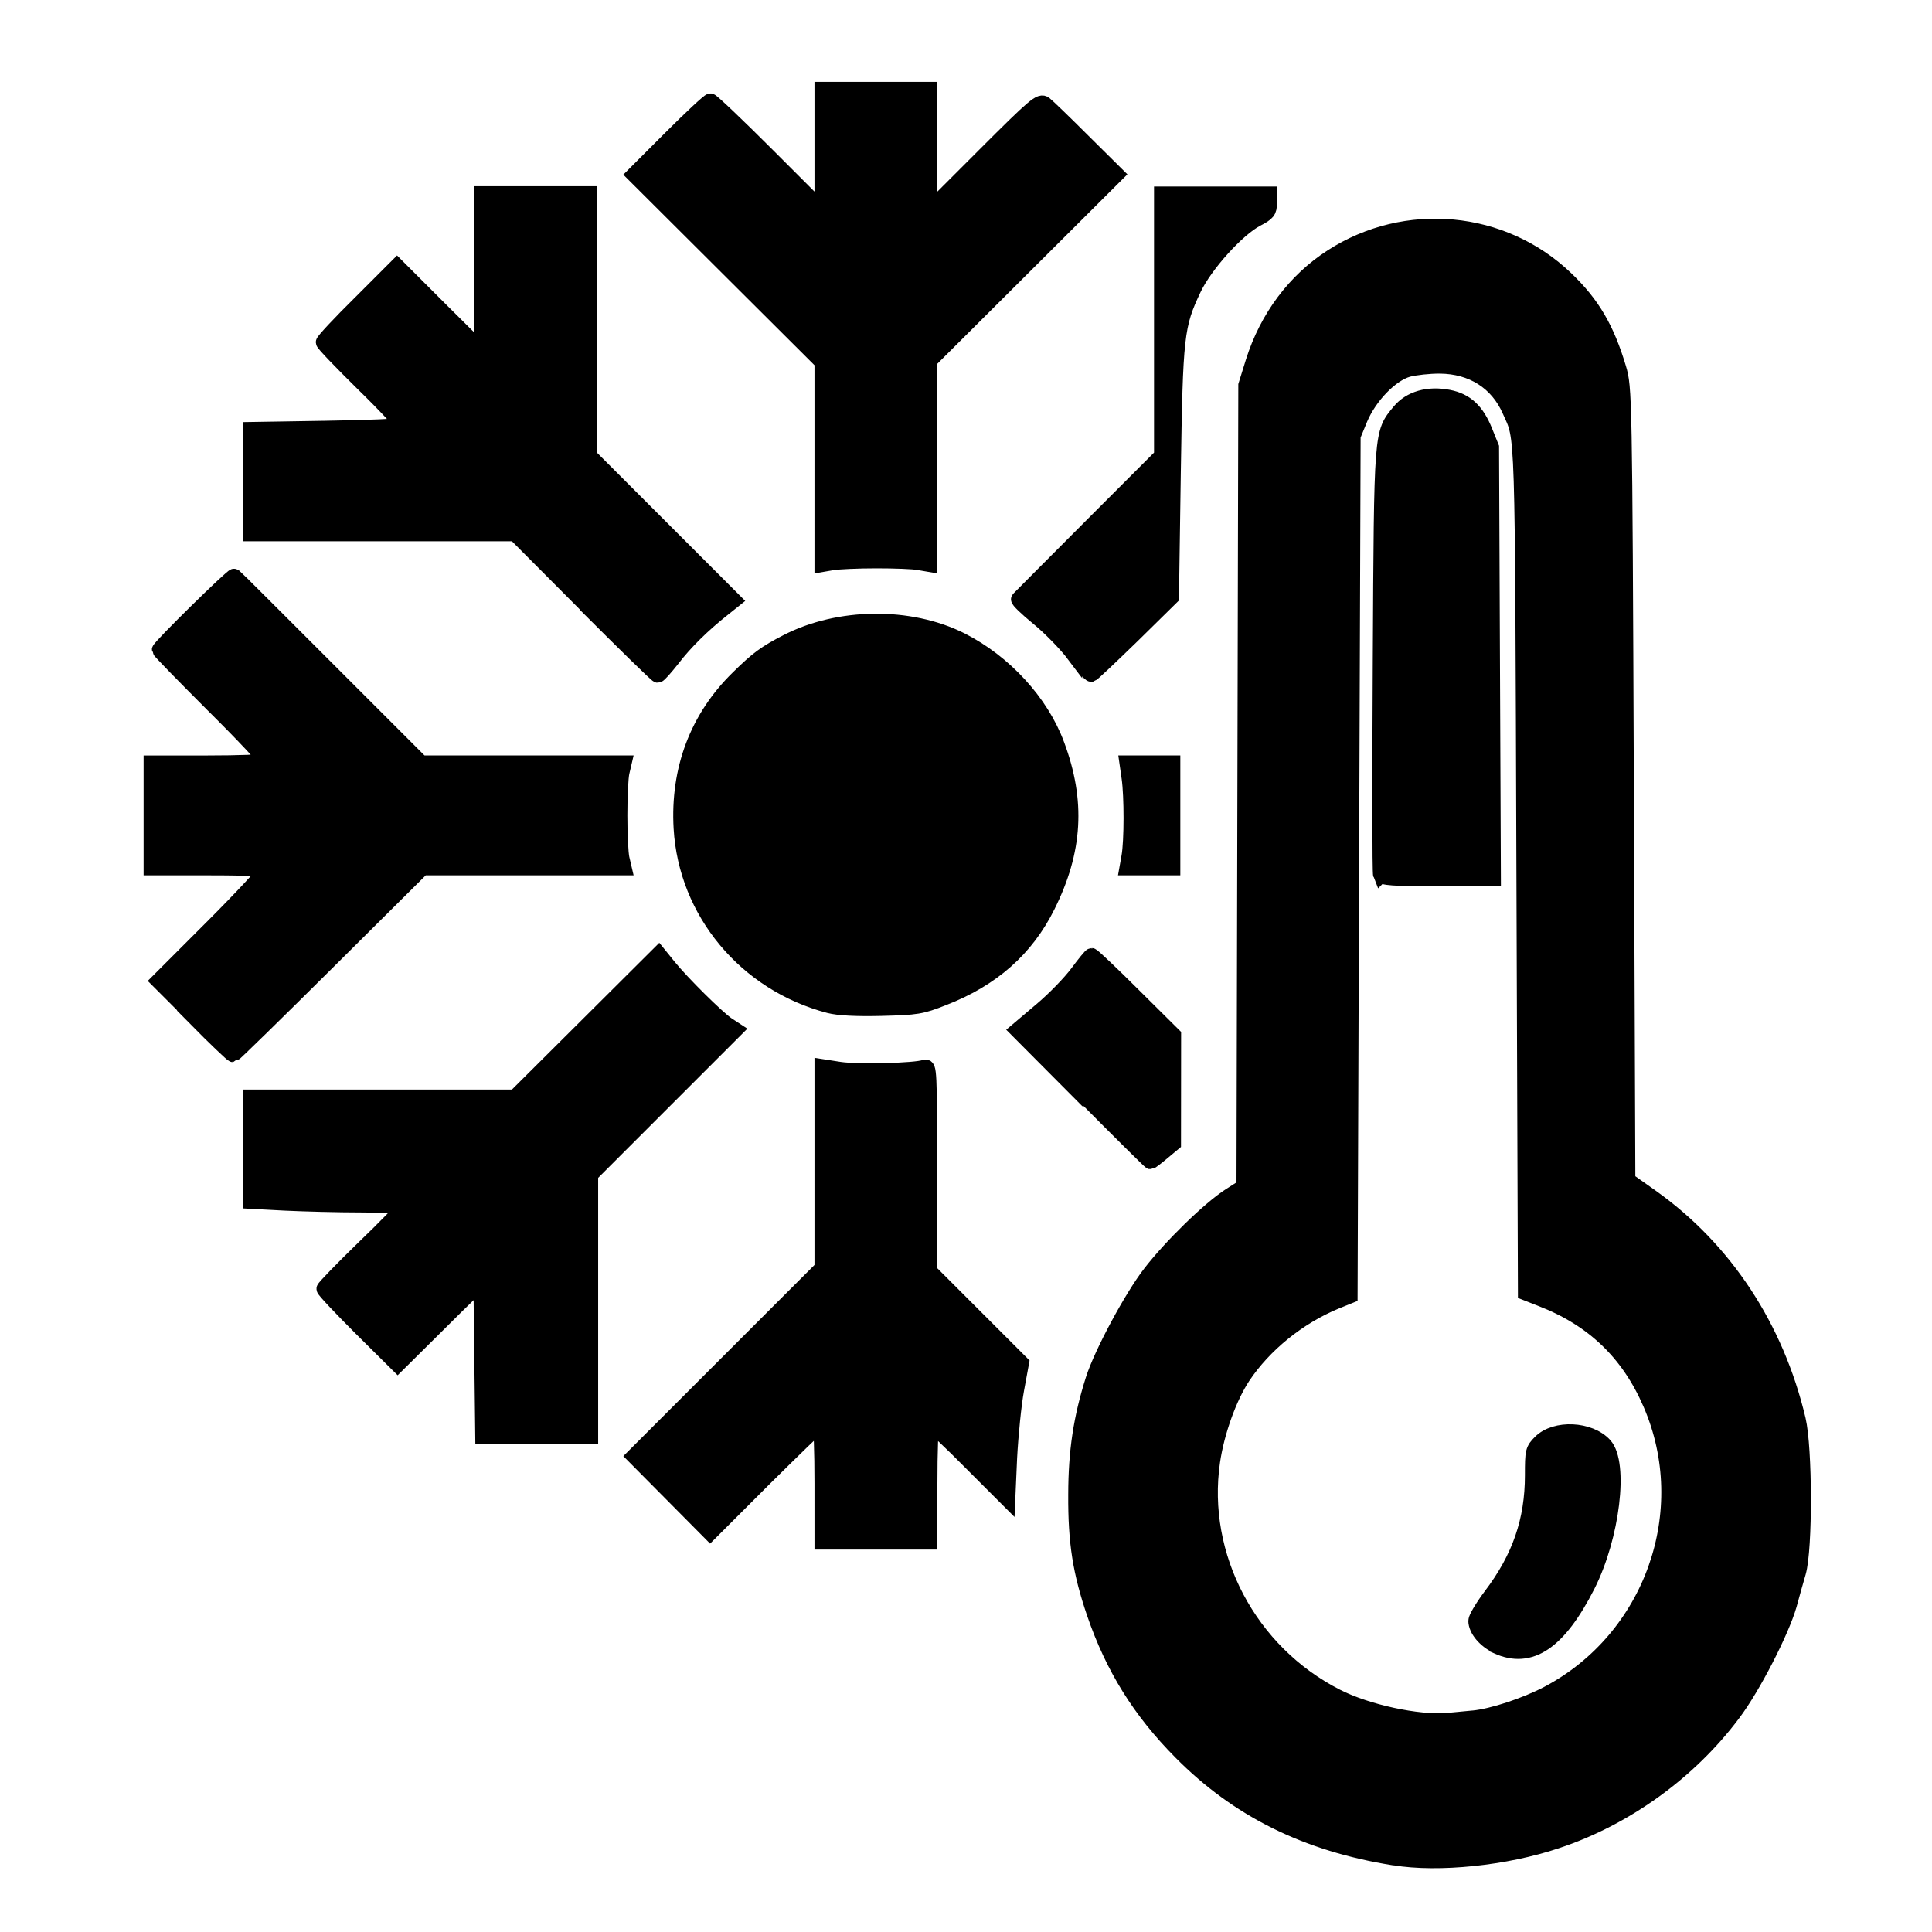
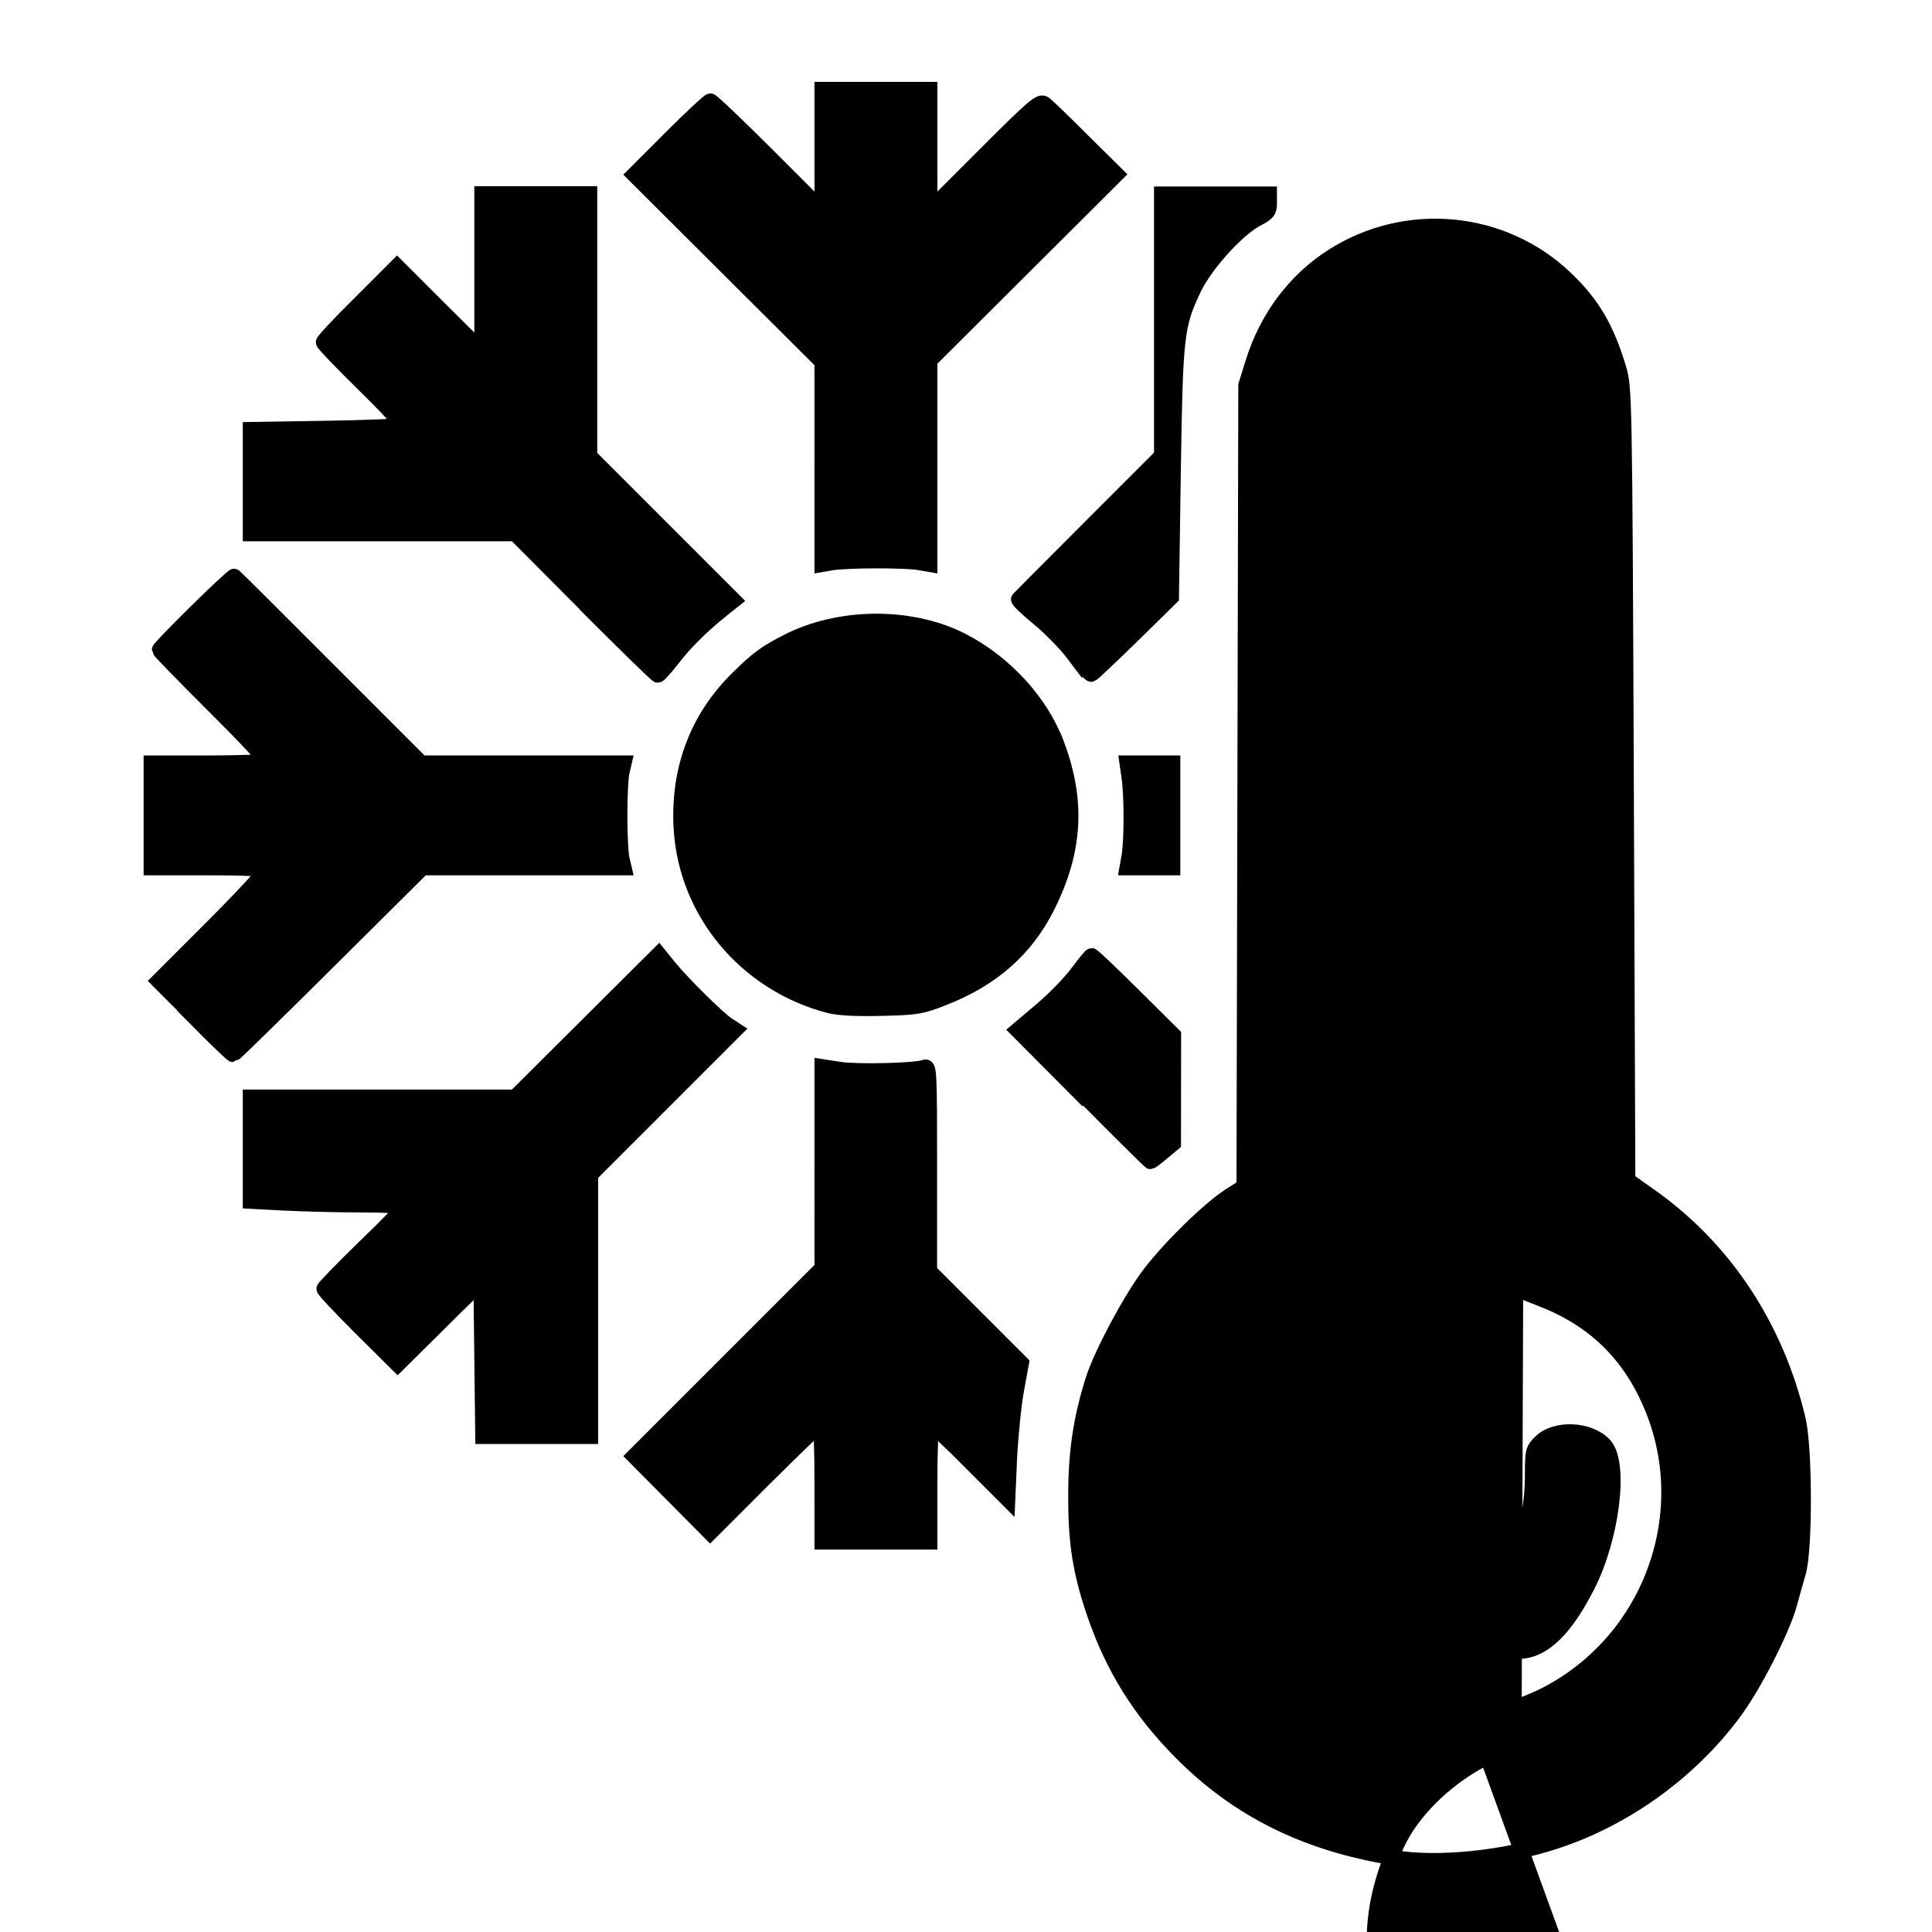
<svg xmlns="http://www.w3.org/2000/svg" xmlns:ns1="http://www.inkscape.org/namespaces/inkscape" xmlns:ns2="http://sodipodi.sourceforge.net/DTD/sodipodi-0.dtd" width="24" height="24" viewBox="0 0 6.35 6.35" version="1.1" id="svg1" xml:space="preserve" ns1:version="1.3 (0e150ed6c4, 2023-07-21)" ns2:docname="CLIMA.svg">
  <ns2:namedview id="namedview1" pagecolor="#505050" bordercolor="#eeeeee" borderopacity="1" ns1:showpageshadow="0" ns1:pageopacity="0" ns1:pagecheckerboard="0" ns1:deskcolor="#505050" ns1:document-units="mm" showgrid="false" ns1:zoom="11.702245" ns1:cx="17.988002" ns1:cy="22.175233" ns1:window-width="1920" ns1:window-height="1017" ns1:window-x="1912" ns1:window-y="-8" ns1:window-maximized="1" ns1:current-layer="layer1" />
  <defs id="defs1" />
  <g ns1:label="Layer 1" ns1:groupmode="layer" id="layer1" transform="translate(-31.412,-58.523)">
-     <path style="fill:#000000;stroke-width:0.05;stroke:#000000;stroke-opacity:1;stroke-dasharray:none" d="m 35.993,64.629 c -0.288,-0.046 -0.513,-0.158 -0.7,-0.347 -0.134,-0.135 -0.223,-0.278 -0.284,-0.456 -0.046,-0.135 -0.062,-0.233 -0.061,-0.391 1.75e-4,-0.142 0.017,-0.252 0.057,-0.378 0.027,-0.085 0.126,-0.27 0.188,-0.35 0.068,-0.088 0.193,-0.21 0.261,-0.254 l 0.047,-0.03 0.003,-1.317 0.003,-1.317 0.024,-0.077 c 0.046,-0.146 0.137,-0.267 0.258,-0.345 0.243,-0.157 0.563,-0.127 0.77,0.072 0.087,0.083 0.134,0.164 0.173,0.294 0.019,0.064 0.02,0.081 0.025,1.367 l 0.005,1.302 0.079,0.056 c 0.24,0.171 0.409,0.427 0.481,0.731 0.022,0.094 0.023,0.424 7.2e-4,0.502 -0.008,0.028 -0.022,0.076 -0.03,0.107 -0.025,0.087 -0.119,0.271 -0.185,0.358 -0.143,0.191 -0.353,0.343 -0.58,0.418 -0.167,0.056 -0.388,0.079 -0.533,0.055 z m 0.261,-0.459 c 0.063,-0.006 0.172,-0.042 0.246,-0.081 0.342,-0.181 0.49,-0.599 0.337,-0.952 -0.072,-0.167 -0.189,-0.279 -0.36,-0.345 l -0.051,-0.02 -0.005,-1.394 c -0.005,-1.49 -0.003,-1.406 -0.047,-1.506 -0.041,-0.093 -0.124,-0.145 -0.229,-0.146 -0.035,-3.17e-4 -0.082,0.005 -0.105,0.011 -0.057,0.016 -0.127,0.089 -0.158,0.163 l -0.023,0.056 -0.005,1.413 -0.005,1.413 -0.047,0.019 c -0.123,0.051 -0.235,0.142 -0.305,0.247 -0.045,0.068 -0.086,0.182 -0.1,0.279 -0.045,0.311 0.121,0.626 0.408,0.772 0.1,0.051 0.267,0.087 0.364,0.079 0.018,-0.002 0.056,-0.005 0.084,-0.008 z m 0.078,-0.237 c -0.039,-0.018 -0.069,-0.054 -0.069,-0.083 0,-0.009 0.022,-0.046 0.049,-0.082 0.095,-0.125 0.137,-0.248 0.137,-0.396 0,-0.079 0.001,-0.084 0.026,-0.109 0.049,-0.049 0.162,-0.044 0.211,0.01 0.054,0.06 0.025,0.301 -0.056,0.461 -0.095,0.187 -0.188,0.25 -0.298,0.2 z M 35.95,61.399 c -0.003,-0.007 -0.003,-0.324 -0.001,-0.705 0.004,-0.762 0.003,-0.746 0.063,-0.819 0.035,-0.042 0.094,-0.059 0.161,-0.046 0.057,0.011 0.093,0.044 0.12,0.112 l 0.021,0.052 0.003,0.709 0.003,0.709 h -0.182 c -0.148,0 -0.183,-0.003 -0.187,-0.013 z m -1.836,1.999 c 0,-0.105 -0.003,-0.191 -0.007,-0.191 -0.004,0 -0.086,0.08 -0.184,0.177 l -0.177,0.177 -0.125,-0.126 -0.125,-0.126 0.309,-0.309 0.309,-0.309 V 62.36 62.029 l 0.058,0.009 c 0.061,0.009 0.251,0.004 0.279,-0.007 0.015,-0.006 0.016,0.013 0.016,0.332 v 0.338 l 0.151,0.151 0.151,0.151 -0.016,0.087 c -0.009,0.048 -0.019,0.149 -0.023,0.224 l -0.006,0.137 -0.121,-0.121 c -0.066,-0.067 -0.124,-0.121 -0.128,-0.121 -0.004,0 -0.007,0.086 -0.007,0.191 v 0.191 h -0.177 -0.177 z m -1.118,-0.407 -0.003,-0.253 -0.029,0.028 c -0.016,0.015 -0.078,0.076 -0.137,0.135 l -0.108,0.107 -0.121,-0.12 c -0.066,-0.066 -0.121,-0.124 -0.121,-0.129 0,-0.004 0.059,-0.065 0.13,-0.134 0.072,-0.069 0.13,-0.129 0.13,-0.134 0,-0.005 -0.062,-0.008 -0.138,-0.008 -0.076,0 -0.189,-0.003 -0.251,-0.006 l -0.113,-0.006 v -0.171 -0.171 h 0.435 0.435 l 0.236,-0.235 0.236,-0.235 0.034,0.042 c 0.044,0.054 0.158,0.167 0.192,0.19 l 0.026,0.017 -0.238,0.238 -0.238,0.238 v 0.43 0.43 h -0.177 -0.177 z m 1.976,-0.865 -0.216,-0.217 0.078,-0.066 c 0.043,-0.036 0.096,-0.091 0.119,-0.122 0.023,-0.031 0.044,-0.057 0.047,-0.057 0.003,-2.81e-4 0.065,0.058 0.137,0.13 l 0.132,0.131 -1.76e-4,0.178 -1.76e-4,0.178 -0.036,0.03 c -0.02,0.017 -0.038,0.03 -0.039,0.03 -0.002,0 -0.1,-0.097 -0.219,-0.217 z m -2.918,-0.258 -0.121,-0.121 0.174,-0.174 c 0.096,-0.096 0.174,-0.18 0.174,-0.186 0,-0.009 -0.044,-0.012 -0.186,-0.012 h -0.186 v -0.172 -0.172 h 0.185 c 0.102,0 0.188,-0.003 0.19,-0.008 0.003,-0.004 -0.075,-0.087 -0.172,-0.183 -0.097,-0.097 -0.176,-0.178 -0.176,-0.181 0,-0.009 0.241,-0.246 0.246,-0.242 0.003,0.002 0.142,0.141 0.31,0.309 l 0.305,0.305 h 0.333 0.333 l -0.007,0.03 c -0.004,0.017 -0.007,0.08 -0.007,0.142 0,0.061 0.003,0.125 0.007,0.142 l 0.007,0.03 h -0.331 -0.331 l -0.309,0.307 c -0.17,0.169 -0.311,0.307 -0.314,0.307 -0.003,0 -0.06,-0.054 -0.126,-0.121 z m 2.083,-0.04 c -0.274,-0.072 -0.47,-0.307 -0.486,-0.583 -0.011,-0.193 0.053,-0.363 0.187,-0.494 0.064,-0.063 0.09,-0.082 0.16,-0.118 0.17,-0.088 0.404,-0.091 0.573,-0.006 0.142,0.072 0.263,0.203 0.315,0.344 0.069,0.185 0.06,0.348 -0.031,0.53 -0.07,0.141 -0.182,0.24 -0.342,0.302 -0.073,0.029 -0.088,0.031 -0.204,0.034 -0.083,0.002 -0.141,-0.001 -0.172,-0.009 z m 0.986,-0.49 c 0.009,-0.051 0.009,-0.198 4.33e-4,-0.258 l -0.007,-0.049 h 0.075 0.075 v 0.172 0.172 h -0.075 -0.075 z M 33.337,60.51 33.105,60.277 h -0.435 -0.435 v -0.171 -0.171 l 0.246,-0.004 c 0.136,-0.002 0.249,-0.007 0.252,-0.01 0.003,-0.003 -0.053,-0.064 -0.126,-0.135 -0.072,-0.071 -0.132,-0.133 -0.132,-0.138 0,-0.005 0.054,-0.063 0.121,-0.129 l 0.121,-0.121 0.139,0.139 0.14,0.139 v -0.258 -0.258 h 0.177 0.177 v 0.431 0.431 l 0.237,0.237 0.237,0.237 -0.035,0.028 c -0.066,0.052 -0.126,0.111 -0.167,0.165 -0.023,0.029 -0.044,0.053 -0.048,0.053 -0.004,0 -0.111,-0.105 -0.239,-0.233 z m 1.606,0.166 c -0.027,-0.036 -0.081,-0.091 -0.119,-0.122 -0.038,-0.031 -0.067,-0.059 -0.064,-0.062 0.003,-0.003 0.109,-0.11 0.237,-0.238 l 0.233,-0.233 v -0.43 -0.43 h 0.177 0.177 v 0.03 c 0,0.026 -0.005,0.033 -0.042,0.052 -0.064,0.034 -0.168,0.149 -0.206,0.228 -0.058,0.122 -0.061,0.153 -0.068,0.606 l -0.006,0.409 -0.128,0.126 c -0.071,0.069 -0.131,0.126 -0.135,0.127 -0.004,9.73e-4 -0.029,-0.028 -0.056,-0.064 z m -0.829,-0.63 v -0.333 l -0.309,-0.308 -0.309,-0.308 0.121,-0.121 c 0.066,-0.066 0.125,-0.121 0.13,-0.121 0.005,0 0.09,0.081 0.188,0.179 l 0.179,0.179 v -0.198 -0.198 h 0.177 0.177 v 0.198 0.198 l 0.181,-0.181 c 0.165,-0.165 0.182,-0.179 0.197,-0.167 0.009,0.007 0.066,0.062 0.126,0.122 l 0.11,0.109 -0.307,0.306 -0.307,0.306 v 0.335 0.335 l -0.035,-0.006 c -0.019,-0.004 -0.083,-0.006 -0.142,-0.006 -0.059,0 -0.123,0.003 -0.142,0.006 l -0.035,0.006 z" id="path1" />
+     <path style="fill:#000000;stroke-width:0.05;stroke:#000000;stroke-opacity:1;stroke-dasharray:none" d="m 35.993,64.629 c -0.288,-0.046 -0.513,-0.158 -0.7,-0.347 -0.134,-0.135 -0.223,-0.278 -0.284,-0.456 -0.046,-0.135 -0.062,-0.233 -0.061,-0.391 1.75e-4,-0.142 0.017,-0.252 0.057,-0.378 0.027,-0.085 0.126,-0.27 0.188,-0.35 0.068,-0.088 0.193,-0.21 0.261,-0.254 l 0.047,-0.03 0.003,-1.317 0.003,-1.317 0.024,-0.077 c 0.046,-0.146 0.137,-0.267 0.258,-0.345 0.243,-0.157 0.563,-0.127 0.77,0.072 0.087,0.083 0.134,0.164 0.173,0.294 0.019,0.064 0.02,0.081 0.025,1.367 l 0.005,1.302 0.079,0.056 c 0.24,0.171 0.409,0.427 0.481,0.731 0.022,0.094 0.023,0.424 7.2e-4,0.502 -0.008,0.028 -0.022,0.076 -0.03,0.107 -0.025,0.087 -0.119,0.271 -0.185,0.358 -0.143,0.191 -0.353,0.343 -0.58,0.418 -0.167,0.056 -0.388,0.079 -0.533,0.055 z m 0.261,-0.459 c 0.063,-0.006 0.172,-0.042 0.246,-0.081 0.342,-0.181 0.49,-0.599 0.337,-0.952 -0.072,-0.167 -0.189,-0.279 -0.36,-0.345 l -0.051,-0.02 -0.005,-1.394 l -0.023,0.056 -0.005,1.413 -0.005,1.413 -0.047,0.019 c -0.123,0.051 -0.235,0.142 -0.305,0.247 -0.045,0.068 -0.086,0.182 -0.1,0.279 -0.045,0.311 0.121,0.626 0.408,0.772 0.1,0.051 0.267,0.087 0.364,0.079 0.018,-0.002 0.056,-0.005 0.084,-0.008 z m 0.078,-0.237 c -0.039,-0.018 -0.069,-0.054 -0.069,-0.083 0,-0.009 0.022,-0.046 0.049,-0.082 0.095,-0.125 0.137,-0.248 0.137,-0.396 0,-0.079 0.001,-0.084 0.026,-0.109 0.049,-0.049 0.162,-0.044 0.211,0.01 0.054,0.06 0.025,0.301 -0.056,0.461 -0.095,0.187 -0.188,0.25 -0.298,0.2 z M 35.95,61.399 c -0.003,-0.007 -0.003,-0.324 -0.001,-0.705 0.004,-0.762 0.003,-0.746 0.063,-0.819 0.035,-0.042 0.094,-0.059 0.161,-0.046 0.057,0.011 0.093,0.044 0.12,0.112 l 0.021,0.052 0.003,0.709 0.003,0.709 h -0.182 c -0.148,0 -0.183,-0.003 -0.187,-0.013 z m -1.836,1.999 c 0,-0.105 -0.003,-0.191 -0.007,-0.191 -0.004,0 -0.086,0.08 -0.184,0.177 l -0.177,0.177 -0.125,-0.126 -0.125,-0.126 0.309,-0.309 0.309,-0.309 V 62.36 62.029 l 0.058,0.009 c 0.061,0.009 0.251,0.004 0.279,-0.007 0.015,-0.006 0.016,0.013 0.016,0.332 v 0.338 l 0.151,0.151 0.151,0.151 -0.016,0.087 c -0.009,0.048 -0.019,0.149 -0.023,0.224 l -0.006,0.137 -0.121,-0.121 c -0.066,-0.067 -0.124,-0.121 -0.128,-0.121 -0.004,0 -0.007,0.086 -0.007,0.191 v 0.191 h -0.177 -0.177 z m -1.118,-0.407 -0.003,-0.253 -0.029,0.028 c -0.016,0.015 -0.078,0.076 -0.137,0.135 l -0.108,0.107 -0.121,-0.12 c -0.066,-0.066 -0.121,-0.124 -0.121,-0.129 0,-0.004 0.059,-0.065 0.13,-0.134 0.072,-0.069 0.13,-0.129 0.13,-0.134 0,-0.005 -0.062,-0.008 -0.138,-0.008 -0.076,0 -0.189,-0.003 -0.251,-0.006 l -0.113,-0.006 v -0.171 -0.171 h 0.435 0.435 l 0.236,-0.235 0.236,-0.235 0.034,0.042 c 0.044,0.054 0.158,0.167 0.192,0.19 l 0.026,0.017 -0.238,0.238 -0.238,0.238 v 0.43 0.43 h -0.177 -0.177 z m 1.976,-0.865 -0.216,-0.217 0.078,-0.066 c 0.043,-0.036 0.096,-0.091 0.119,-0.122 0.023,-0.031 0.044,-0.057 0.047,-0.057 0.003,-2.81e-4 0.065,0.058 0.137,0.13 l 0.132,0.131 -1.76e-4,0.178 -1.76e-4,0.178 -0.036,0.03 c -0.02,0.017 -0.038,0.03 -0.039,0.03 -0.002,0 -0.1,-0.097 -0.219,-0.217 z m -2.918,-0.258 -0.121,-0.121 0.174,-0.174 c 0.096,-0.096 0.174,-0.18 0.174,-0.186 0,-0.009 -0.044,-0.012 -0.186,-0.012 h -0.186 v -0.172 -0.172 h 0.185 c 0.102,0 0.188,-0.003 0.19,-0.008 0.003,-0.004 -0.075,-0.087 -0.172,-0.183 -0.097,-0.097 -0.176,-0.178 -0.176,-0.181 0,-0.009 0.241,-0.246 0.246,-0.242 0.003,0.002 0.142,0.141 0.31,0.309 l 0.305,0.305 h 0.333 0.333 l -0.007,0.03 c -0.004,0.017 -0.007,0.08 -0.007,0.142 0,0.061 0.003,0.125 0.007,0.142 l 0.007,0.03 h -0.331 -0.331 l -0.309,0.307 c -0.17,0.169 -0.311,0.307 -0.314,0.307 -0.003,0 -0.06,-0.054 -0.126,-0.121 z m 2.083,-0.04 c -0.274,-0.072 -0.47,-0.307 -0.486,-0.583 -0.011,-0.193 0.053,-0.363 0.187,-0.494 0.064,-0.063 0.09,-0.082 0.16,-0.118 0.17,-0.088 0.404,-0.091 0.573,-0.006 0.142,0.072 0.263,0.203 0.315,0.344 0.069,0.185 0.06,0.348 -0.031,0.53 -0.07,0.141 -0.182,0.24 -0.342,0.302 -0.073,0.029 -0.088,0.031 -0.204,0.034 -0.083,0.002 -0.141,-0.001 -0.172,-0.009 z m 0.986,-0.49 c 0.009,-0.051 0.009,-0.198 4.33e-4,-0.258 l -0.007,-0.049 h 0.075 0.075 v 0.172 0.172 h -0.075 -0.075 z M 33.337,60.51 33.105,60.277 h -0.435 -0.435 v -0.171 -0.171 l 0.246,-0.004 c 0.136,-0.002 0.249,-0.007 0.252,-0.01 0.003,-0.003 -0.053,-0.064 -0.126,-0.135 -0.072,-0.071 -0.132,-0.133 -0.132,-0.138 0,-0.005 0.054,-0.063 0.121,-0.129 l 0.121,-0.121 0.139,0.139 0.14,0.139 v -0.258 -0.258 h 0.177 0.177 v 0.431 0.431 l 0.237,0.237 0.237,0.237 -0.035,0.028 c -0.066,0.052 -0.126,0.111 -0.167,0.165 -0.023,0.029 -0.044,0.053 -0.048,0.053 -0.004,0 -0.111,-0.105 -0.239,-0.233 z m 1.606,0.166 c -0.027,-0.036 -0.081,-0.091 -0.119,-0.122 -0.038,-0.031 -0.067,-0.059 -0.064,-0.062 0.003,-0.003 0.109,-0.11 0.237,-0.238 l 0.233,-0.233 v -0.43 -0.43 h 0.177 0.177 v 0.03 c 0,0.026 -0.005,0.033 -0.042,0.052 -0.064,0.034 -0.168,0.149 -0.206,0.228 -0.058,0.122 -0.061,0.153 -0.068,0.606 l -0.006,0.409 -0.128,0.126 c -0.071,0.069 -0.131,0.126 -0.135,0.127 -0.004,9.73e-4 -0.029,-0.028 -0.056,-0.064 z m -0.829,-0.63 v -0.333 l -0.309,-0.308 -0.309,-0.308 0.121,-0.121 c 0.066,-0.066 0.125,-0.121 0.13,-0.121 0.005,0 0.09,0.081 0.188,0.179 l 0.179,0.179 v -0.198 -0.198 h 0.177 0.177 v 0.198 0.198 l 0.181,-0.181 c 0.165,-0.165 0.182,-0.179 0.197,-0.167 0.009,0.007 0.066,0.062 0.126,0.122 l 0.11,0.109 -0.307,0.306 -0.307,0.306 v 0.335 0.335 l -0.035,-0.006 c -0.019,-0.004 -0.083,-0.006 -0.142,-0.006 -0.059,0 -0.123,0.003 -0.142,0.006 l -0.035,0.006 z" id="path1" />
  </g>
</svg>